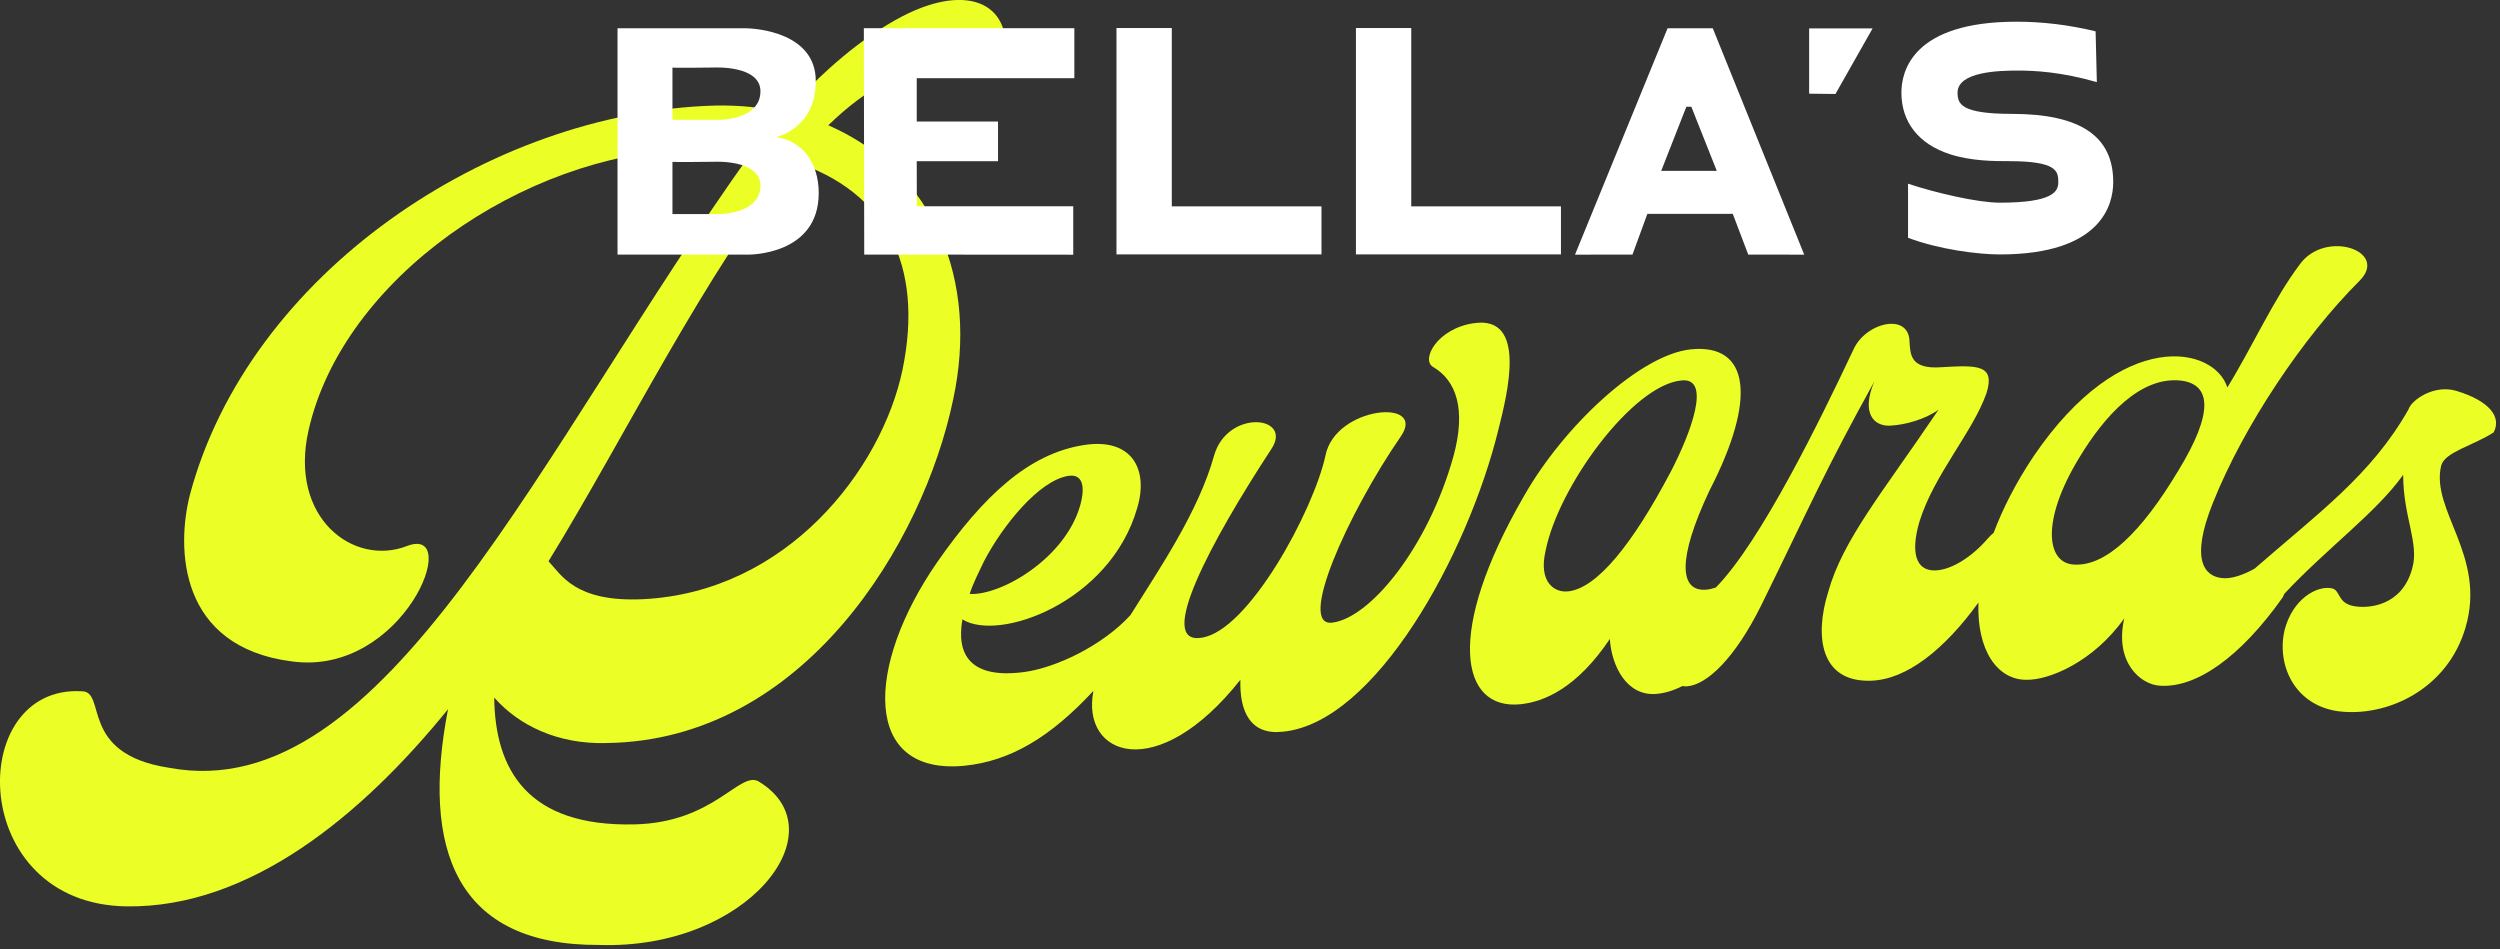
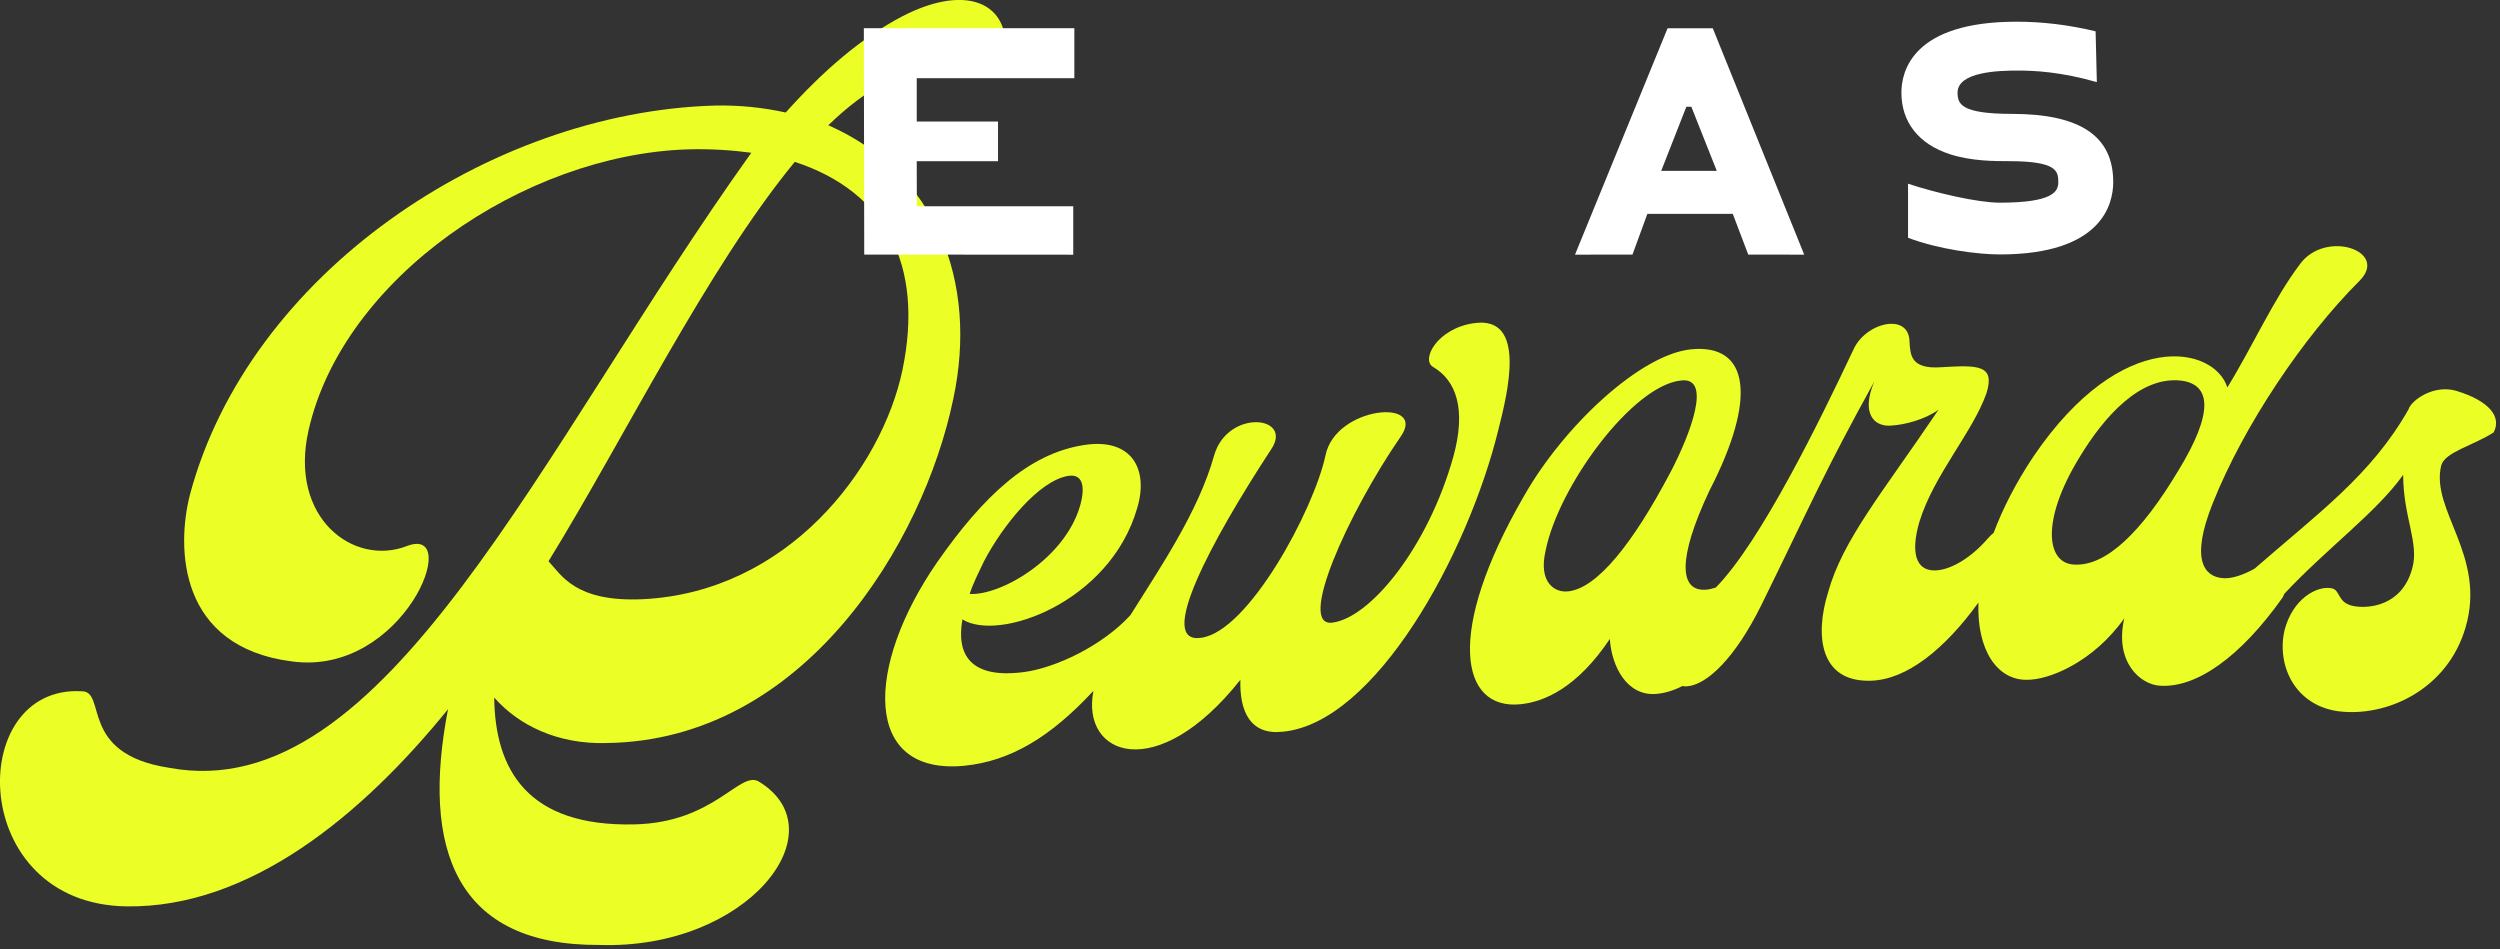
<svg xmlns="http://www.w3.org/2000/svg" width="569" height="216" viewBox="0 0 569 216" fill="none">
  <rect x="0" y="0" width="569" height="216" fill="#333333" stroke="none" />
  <g clip-path="url(#clip0_1687_2)">
    <path d="M138.03 169.11C182.96 168.57 210.16 123.6 216.96 90.82C222.73 63.95 212.84 39.16 188.52 28.51C197.17 20.13 206.03 15.16 215.1 14.9C224.99 14.63 226.84 21.63 228.49 14C230.96 1.51 221.07 -4.38 205.41 3.69C196.14 8.54 187.27 16.16 178.83 25.61C173.88 24.51 168.32 23.89 162.55 24.03C111.24 25.56 56.63 62.43 43.23 112.59C40.14 124.65 40.55 147.27 66.52 150.55C91.87 153.92 105.47 119.42 92.69 124.25C80.53 129.03 65.69 117.94 70.23 97.92C78.06 63.25 119.28 35.25 156.37 34C161.73 33.84 166.67 34.18 171 34.77C122.58 102.46 87.75 183.95 38.5 174.75C17.69 171.59 24.49 157.18 18.51 157.33C-7.87 155.89 -7.45 205.8 28.81 206.29C56.84 206.68 82.39 185.57 101.97 161.42C95.79 193.37 103.82 215.24 136.38 215.07C170.18 216.2 191.2 189.04 172.65 177.85C168.32 175.42 162.55 187.23 144.42 187.63C120.1 188.2 112.68 175.27 112.48 158.76C118.04 165.07 126.9 169.43 138.03 169.12V169.11ZM180.89 36.84C201.5 43.59 210.36 60.15 205.41 84.18C200.67 106.73 179.24 134.79 146.27 136.38C130.82 137.09 127.72 130.76 124.84 127.74C142.15 99.64 160.9 61.15 180.89 36.84Z" fill="#EBFF26" />
    <path d="M335.48 73.55C327.03 74.76 323.32 81.97 326.21 83.54C331.36 86.58 333.83 93.04 330.74 104.09C324.97 124.55 311.99 140.51 303.33 141.7C295.09 142.96 306.63 117.05 318.78 99.39C324.96 90.59 303.94 92.36 301.68 103.67C299 116.1 284.17 143.67 273.45 145.15C262.94 146.8 275.71 123.06 289.32 102.26C294.47 94.6 279.43 93.01 276.34 103.64C272.78 116.43 264.02 129.24 257.29 140C250.89 147 240.24 152.01 233.06 152.96C220.9 154.56 217.6 149.04 219.05 140.97C227.29 146.18 252.64 137.11 258.82 115.66C261.5 106.79 257.58 99.56 246.66 101.3C234.09 103.25 223.79 112.93 213.28 127.99C197 151.55 196.18 176.49 219.46 174.29C229.96 173.24 239.08 167.78 248.87 157.23C245.93 172.02 263.31 178.73 282.31 154.72C282.1 161.93 284.58 167.38 292 166.53C313.02 164.52 334.04 126.28 341.04 97.77C343.1 89.53 347.63 71.77 335.48 73.56V73.55ZM223.99 127.68C228.11 119.81 236.35 109.4 243.15 108.31C246.45 107.78 247.06 110.8 245.83 115.11C242.33 127.23 227.69 135.62 220.69 135.18C221.52 132.67 222.75 130.28 223.99 127.67V127.68Z" fill="#EBFF26" />
    <path d="M567.54 98.44C569.4 94.97 566.72 91.29 559.09 88.97C553.94 87.41 548.79 91.11 548.17 93.19C539.72 108.09 527.77 116.68 513.14 129.43C510.64 130.81 507.9 131.83 505.71 131.57C502 131.18 498.29 127.82 503.65 114.47C510.66 96.88 524.26 76.64 537.03 63.91C543.83 57.09 529.2 52.14 523.43 60.18C517.45 68.09 512.51 79.19 506.94 88.19C504.06 78.89 483.04 74.18 462.84 103.85C458.71 110.04 455.79 115.87 453.76 121.26C453.31 121.63 452.83 122.08 452.32 122.68C449.02 126.51 444.28 129.77 440.37 129.83C436.04 129.9 434.81 125.74 436.87 118.71C440.16 108.05 449.03 98.32 452.12 89.49C454.18 82.95 450.06 83.1 441.82 83.58C434.81 84.09 434.81 80.69 434.61 77.91C434.61 74.93 432.76 73.62 430.28 73.7C427.39 73.8 423.48 75.91 421.83 79.59C414.29 95.59 400.74 123.33 390.52 133.72C389.85 133.94 389.17 134.13 388.44 134.2C382.26 134.79 381.64 127.42 389.06 111.69C399.98 90.53 398.13 78.24 384.94 79.5C373.4 80.6 355.88 96.96 346.82 112.97C328.89 143.99 332.4 161.62 346 160.29C351.56 159.74 358.98 156.48 366.4 145.43C366.81 151.75 370.32 158.45 376.91 157.94C378.89 157.79 380.91 157.16 382.93 156.14C383.25 156.18 383.56 156.24 383.93 156.21C388.46 155.9 394.85 149.87 400.83 137.82C412.37 114.34 415.05 107.71 426.59 86.84C423.5 94.15 426.59 97.02 430.09 96.88C433.59 96.75 438.33 95.37 441.22 93.24C428.44 112.16 419.38 122.88 416.08 134.79C412.99 144.71 414.23 155.28 425.77 154.93C433.88 154.73 442.55 147.85 450.29 137.14C449.91 148.04 454.6 154.75 461.22 154.72C466.37 154.83 476.47 150.63 483.48 140.74C481.21 150.74 487.19 155.78 491.52 156.06C499.76 156.68 509.86 149.66 519.55 135.95C519.68 135.68 519.79 135.42 519.91 135.15C529.49 124.89 540.95 116.56 546.96 108.07C546.96 117.64 550.67 123.68 549.02 129.38C546.75 137.87 539.13 138.62 535.62 137.93C531.91 137.19 532.74 134.29 530.68 133.89C527.38 133.25 521.82 136.22 519.96 143.44C518.1 151.59 522.43 160.51 532.12 161.87C543.04 163.32 557.05 157.06 561.18 142.74C565.92 126.42 553.14 116.16 555.62 105.94C556.45 102.86 563.04 101.38 567.57 98.4L567.54 98.44ZM356.92 134.59C353.83 134.96 350.11 132.54 351.77 125.38C354.65 110.75 371.55 87.64 382.68 86.59C389.69 85.81 384.74 98.79 380.21 107.47C371.56 123.84 363.52 133.86 356.92 134.6V134.59ZM472.13 128.5C465.74 128.28 464.5 118.55 473.16 104.3C478.93 94.68 487.17 85.55 496.45 86.63C503.25 87.51 503.87 93.88 495.83 107.04C487.38 121.17 479.34 128.89 472.13 128.5Z" fill="#EBFF26" />
-     <path d="M186.34 43.95C186.34 58.21 170.24 57.95 170.24 57.95H140.55V6.43H169.46C172.48 6.43 185.67 7.55 185.67 18.45C185.67 29.35 176.61 31.2 176.61 31.2C182.65 32.04 186.34 37.07 186.34 43.95ZM173.08 20.79C173.08 14.78 162.47 15.37 162.47 15.37C162.47 15.37 152.94 15.49 153.05 15.37V27.27H163.65C165.12 27.27 173.07 26.8 173.07 20.79H173.08ZM173.08 42.24C173.08 36.23 162.47 36.82 162.47 36.82C162.47 36.82 152.94 36.94 153.05 36.82V48.72H163.65C165.12 48.72 173.07 48.25 173.07 42.24H173.08Z" fill="white" />
    <path d="M208.65 17.81V27.66H227.15V36.69H208.65L208.67 46.94H244.27V57.97L196.7 57.94L196.61 6.42H244.52V17.8H208.65V17.81Z" fill="white" />
-     <path d="M300.77 46.97V57.9H254.11V6.38H266.7V46.97H300.76H300.77Z" fill="white" />
-     <path d="M355.27 46.97V57.9H308.61V6.38H321.2V46.97H355.26H355.27Z" fill="white" />
    <path d="M410.63 57.96L397.9 57.94L394.38 48.68H374.94L371.55 57.94L358.47 57.96L379.54 6.44H389.83L410.64 57.96H410.63ZM390.74 38.89L384.95 24.3H383.81L378.09 38.89H390.74Z" fill="white" />
-     <path d="M426.2 6.47L417.75 21.39L411.76 21.32V6.47H426.2Z" fill="white" />
    <path d="M476.96 7.12L477.24 18.69C469.08 16.35 463.06 16.06 459.22 16.06C454.92 16.06 445.54 16.32 445.54 21.09C445.54 23.6 446.24 25.92 457.88 25.92C473.62 25.92 480.97 31.08 480.97 41.44C480.97 46.39 478.46 57.91 455.16 57.91C450.3 57.91 441.4 56.81 434.27 54.12V41.81C440.58 43.91 450.13 46.13 455.16 46.13C467.28 46.13 468.47 43.57 468.47 41.47C468.47 38.96 468.18 36.68 457.24 36.68C454.02 36.68 448.64 36.68 443.77 35.09C436.67 32.77 432.76 27.79 432.76 21.07C432.76 16.22 435.31 4.94 458.95 4.94C464.97 4.94 470.91 5.67 476.97 7.13L476.96 7.12Z" fill="white" />
  </g>
  <defs>
    <clipPath id="clip0_1687_2">
      <rect width="568.1" height="215.09" fill="white" />
    </clipPath>
  </defs>
</svg>